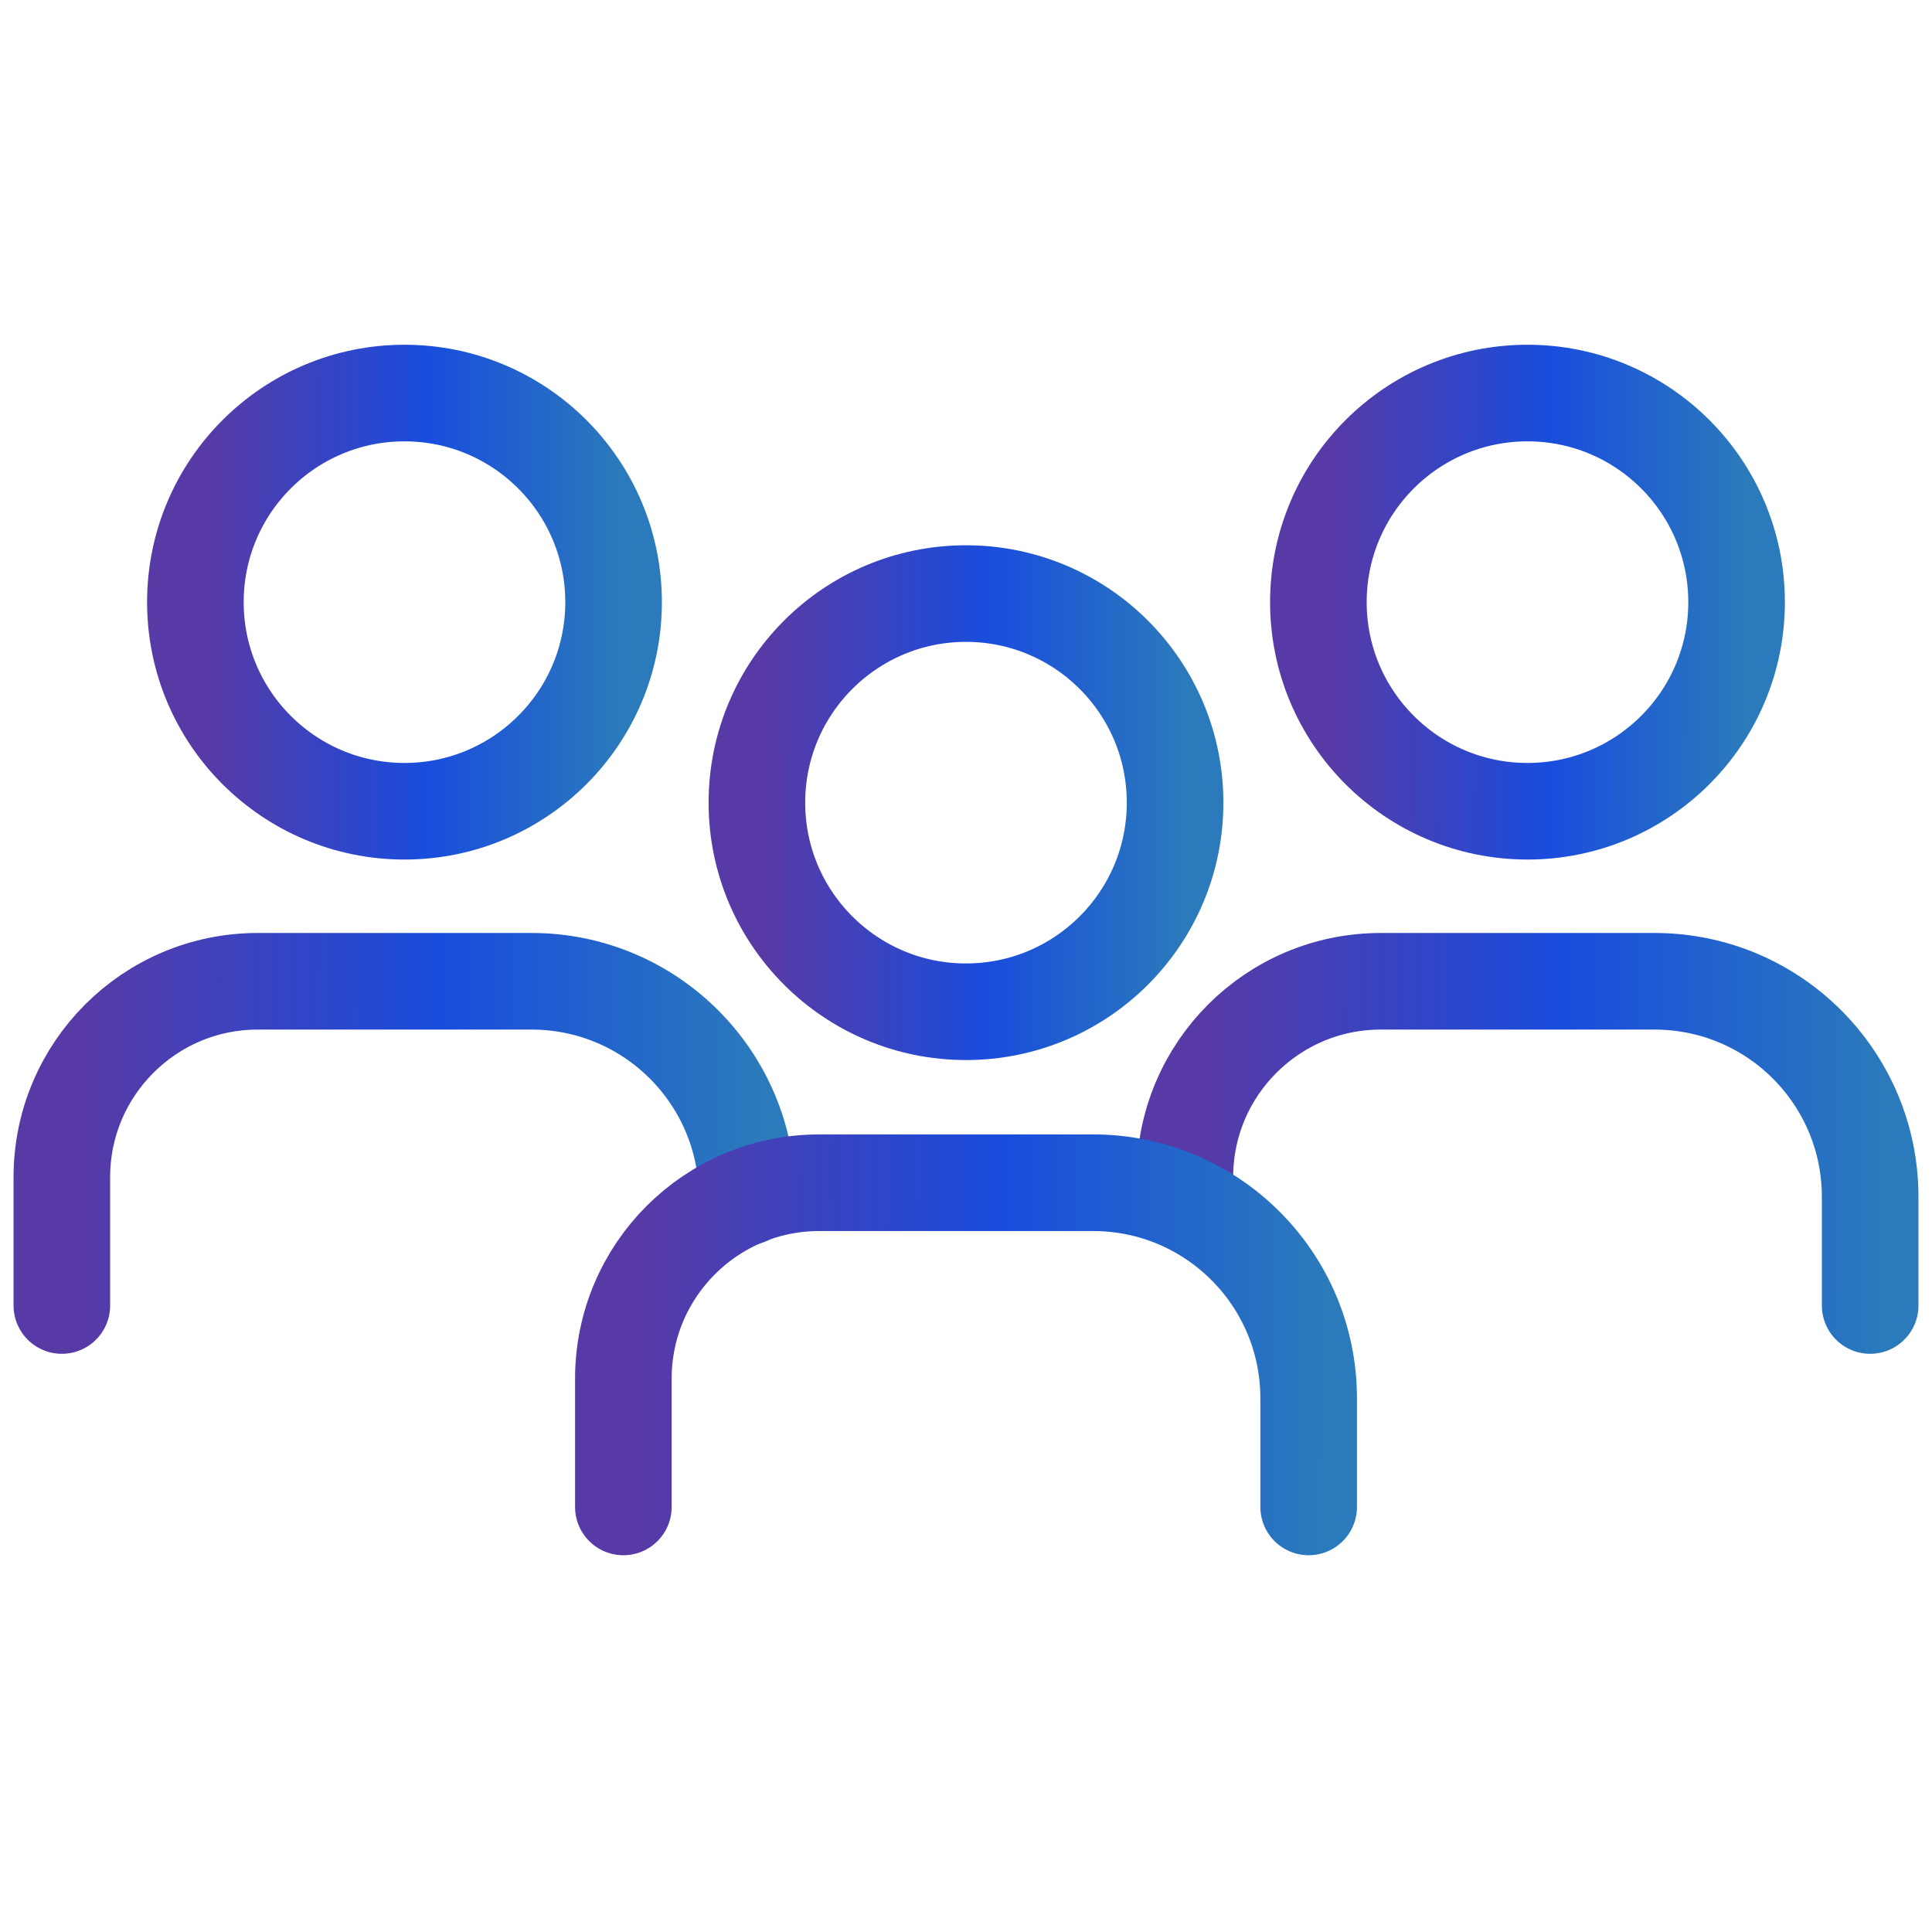
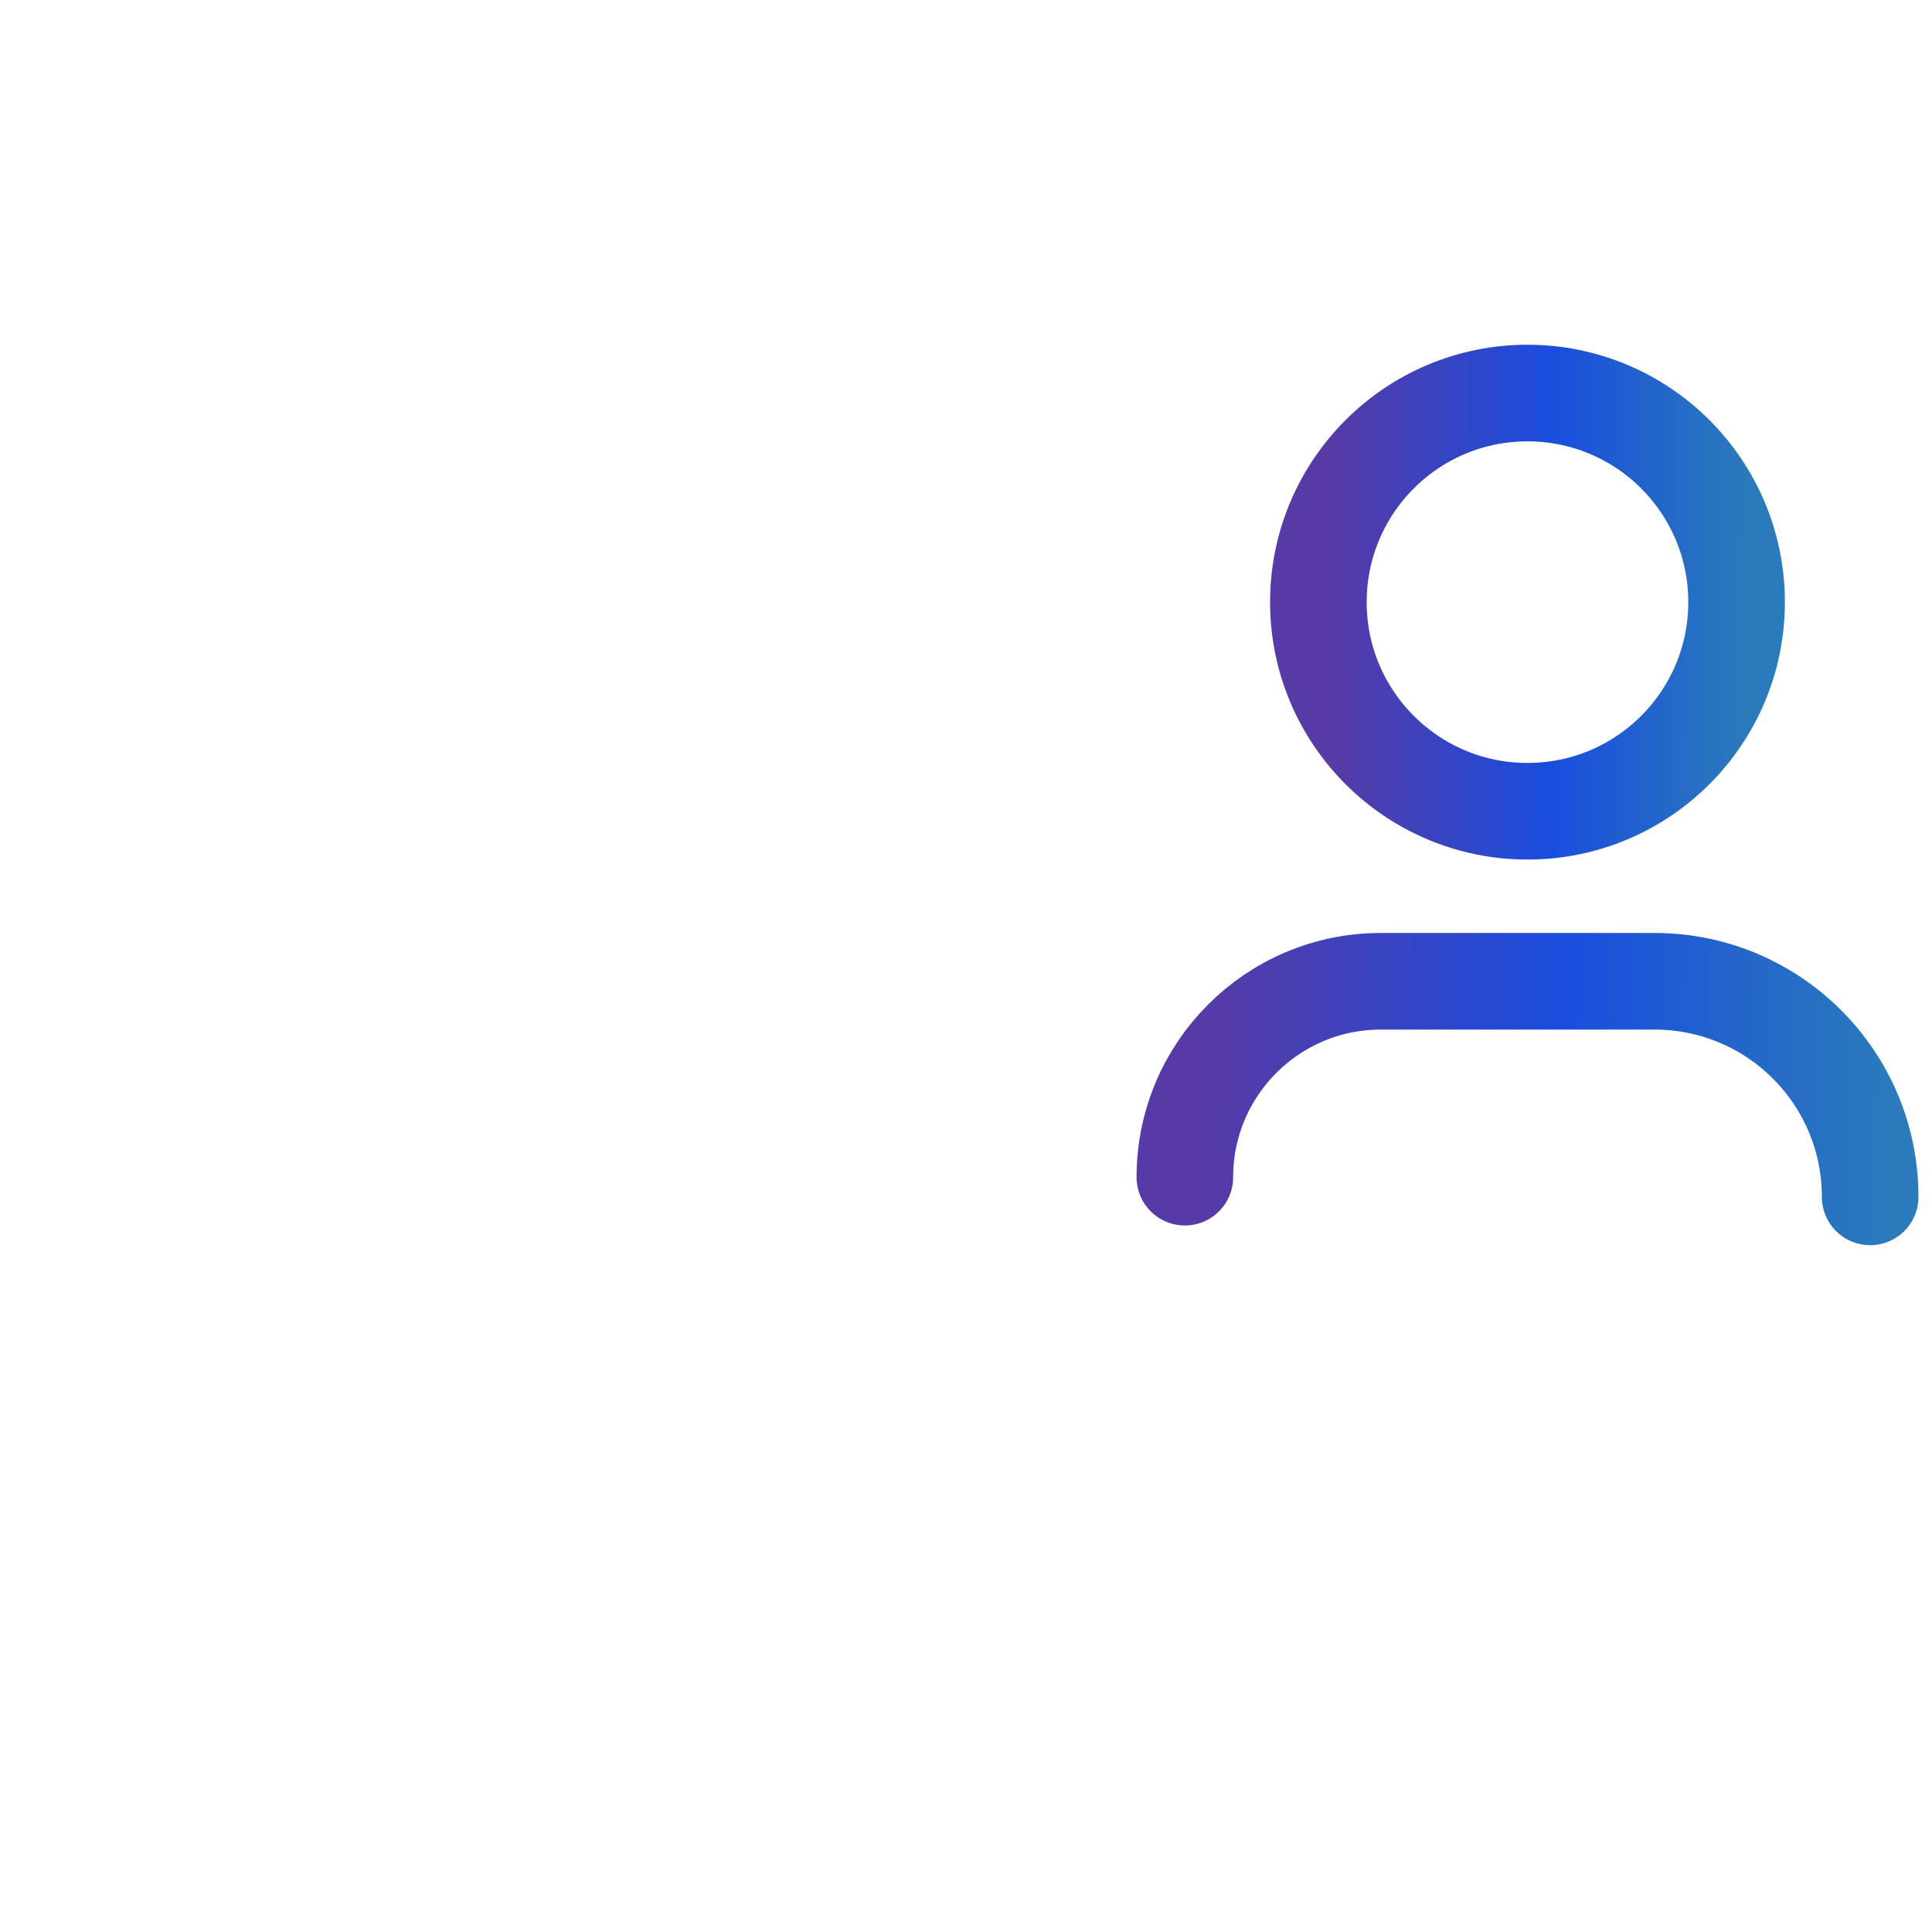
<svg xmlns="http://www.w3.org/2000/svg" width="100" height="100" viewBox="0 0 100 100" fill="none">
-   <path d="M20.936 41.99C26.913 41.99 31.759 37.144 31.759 31.167C31.759 25.189 26.913 20.344 20.936 20.344C14.958 20.344 10.113 25.189 10.113 31.167C10.113 37.144 14.958 41.99 20.936 41.99Z" stroke="url(#paint0_linear_29798_6257)" stroke-width="5" stroke-linecap="round" stroke-linejoin="round" />
-   <path d="M3.201 67.573V60.931C3.201 55.328 7.747 50.791 13.341 50.791H27.513C33.677 50.791 38.672 55.786 38.672 61.951" stroke="url(#paint1_linear_29798_6257)" stroke-width="5" stroke-linecap="round" stroke-linejoin="round" />
  <path d="M79.062 41.99C85.039 41.99 89.885 37.144 89.885 31.167C89.885 25.189 85.039 20.344 79.062 20.344C73.085 20.344 68.239 25.189 68.239 31.167C68.239 37.144 73.085 41.99 79.062 41.99Z" stroke="url(#paint2_linear_29798_6257)" stroke-width="5" stroke-linecap="round" stroke-linejoin="round" />
-   <path d="M61.328 60.931C61.328 55.328 65.874 50.791 71.468 50.791H85.64C91.804 50.791 96.799 55.786 96.799 61.951V67.573" stroke="url(#paint3_linear_29798_6257)" stroke-width="5" stroke-linecap="round" stroke-linejoin="round" />
-   <path d="M50 52.368C55.977 52.368 60.822 47.523 60.822 41.546C60.822 35.568 55.977 30.723 50 30.723C44.022 30.723 39.177 35.568 39.177 41.546C39.177 47.523 44.022 52.368 50 52.368Z" stroke="url(#paint4_linear_29798_6257)" stroke-width="5" stroke-linecap="round" stroke-linejoin="round" />
-   <path d="M32.265 77.999V71.358C32.265 65.755 36.811 61.218 42.405 61.218H56.577C62.741 61.218 67.736 66.213 67.736 72.377V77.999" stroke="url(#paint5_linear_29798_6257)" stroke-width="5" stroke-linecap="round" stroke-linejoin="round" />
+   <path d="M61.328 60.931C61.328 55.328 65.874 50.791 71.468 50.791H85.64C91.804 50.791 96.799 55.786 96.799 61.951" stroke="url(#paint3_linear_29798_6257)" stroke-width="5" stroke-linecap="round" stroke-linejoin="round" />
  <defs>
    <linearGradient id="paint0_linear_29798_6257" x1="32.794" y1="31.407" x2="10.772" y2="31.374" gradientUnits="userSpaceOnUse">
      <stop offset="0.027" stop-color="#2B7ABB" />
      <stop offset="0.486" stop-color="#194DDD" />
      <stop offset="1" stop-color="#573AA6" />
    </linearGradient>
    <linearGradient id="paint1_linear_29798_6257" x1="40.369" y1="59.368" x2="4.281" y2="59.253" gradientUnits="userSpaceOnUse">
      <stop offset="0.027" stop-color="#2B7ABB" />
      <stop offset="0.486" stop-color="#194DDD" />
      <stop offset="1" stop-color="#573AA6" />
    </linearGradient>
    <linearGradient id="paint2_linear_29798_6257" x1="90.92" y1="31.407" x2="68.898" y2="31.374" gradientUnits="userSpaceOnUse">
      <stop offset="0.027" stop-color="#2B7ABB" />
      <stop offset="0.486" stop-color="#194DDD" />
      <stop offset="1" stop-color="#573AA6" />
    </linearGradient>
    <linearGradient id="paint3_linear_29798_6257" x1="98.496" y1="59.368" x2="62.408" y2="59.253" gradientUnits="userSpaceOnUse">
      <stop offset="0.027" stop-color="#2B7ABB" />
      <stop offset="0.486" stop-color="#194DDD" />
      <stop offset="1" stop-color="#573AA6" />
    </linearGradient>
    <linearGradient id="paint4_linear_29798_6257" x1="61.858" y1="41.786" x2="39.836" y2="41.753" gradientUnits="userSpaceOnUse">
      <stop offset="0.027" stop-color="#2B7ABB" />
      <stop offset="0.486" stop-color="#194DDD" />
      <stop offset="1" stop-color="#573AA6" />
    </linearGradient>
    <linearGradient id="paint5_linear_29798_6257" x1="69.433" y1="69.795" x2="33.345" y2="69.68" gradientUnits="userSpaceOnUse">
      <stop offset="0.027" stop-color="#2B7ABB" />
      <stop offset="0.486" stop-color="#194DDD" />
      <stop offset="1" stop-color="#573AA6" />
    </linearGradient>
  </defs>
</svg>